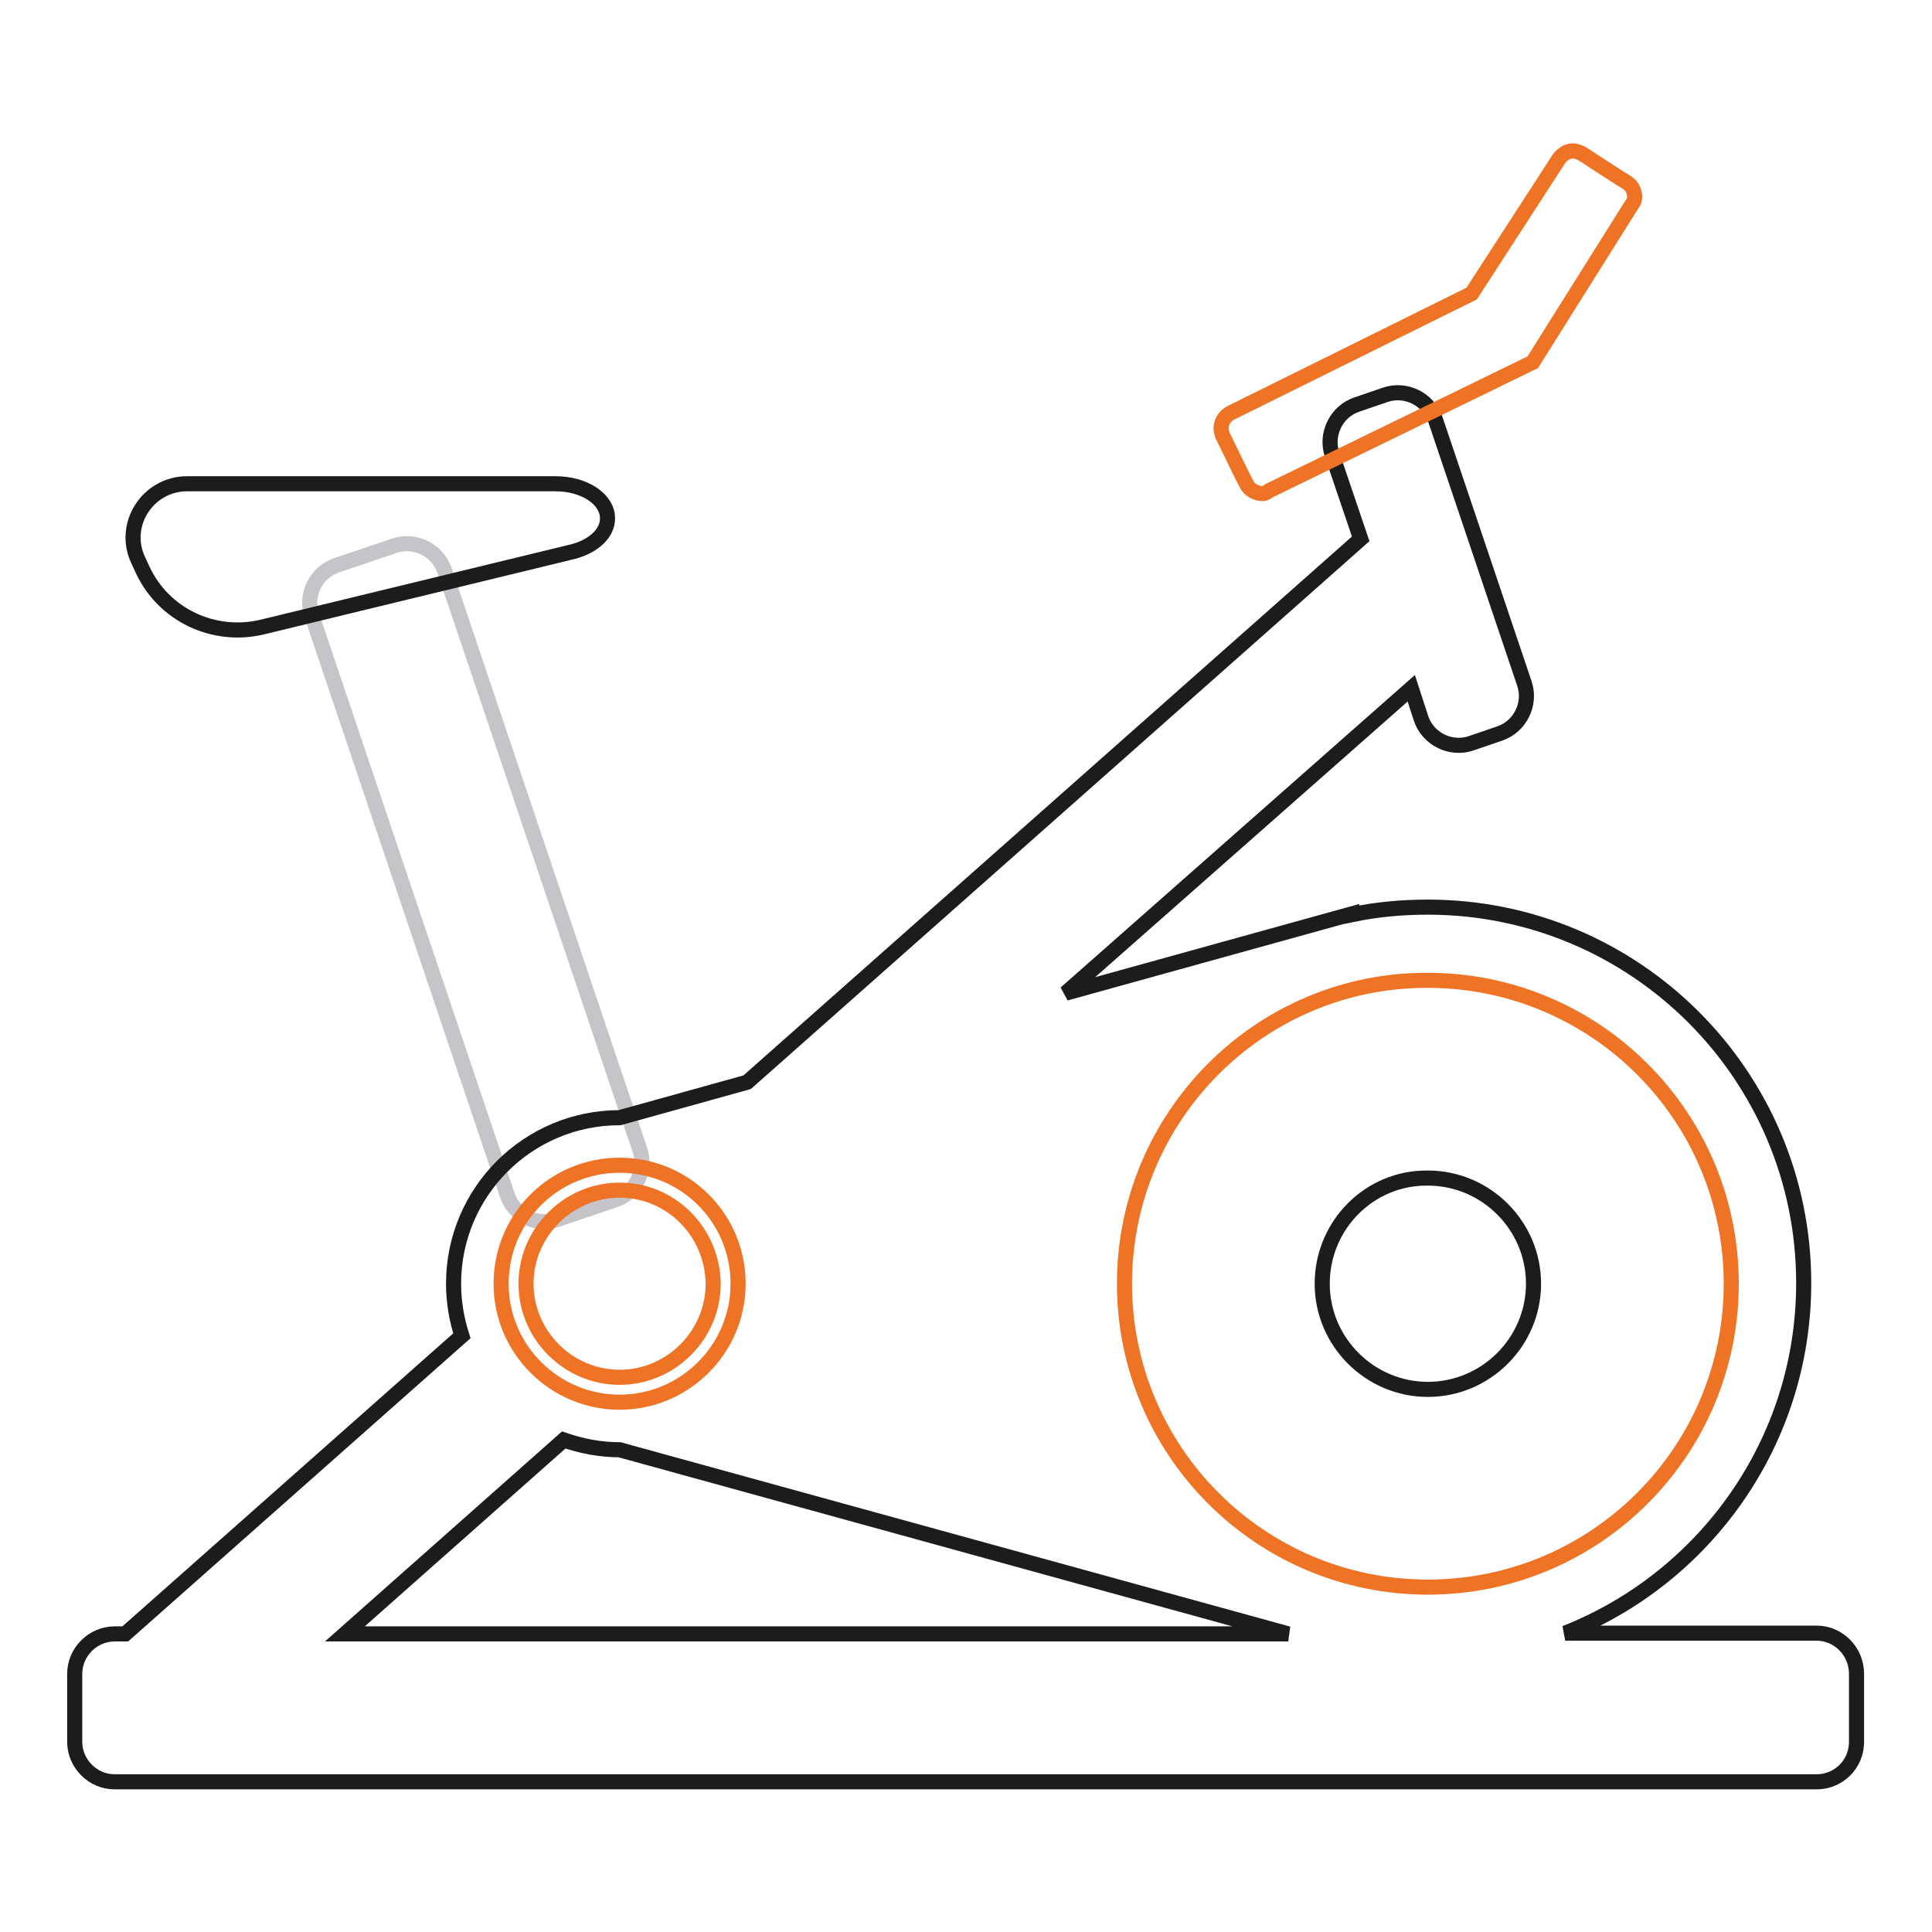
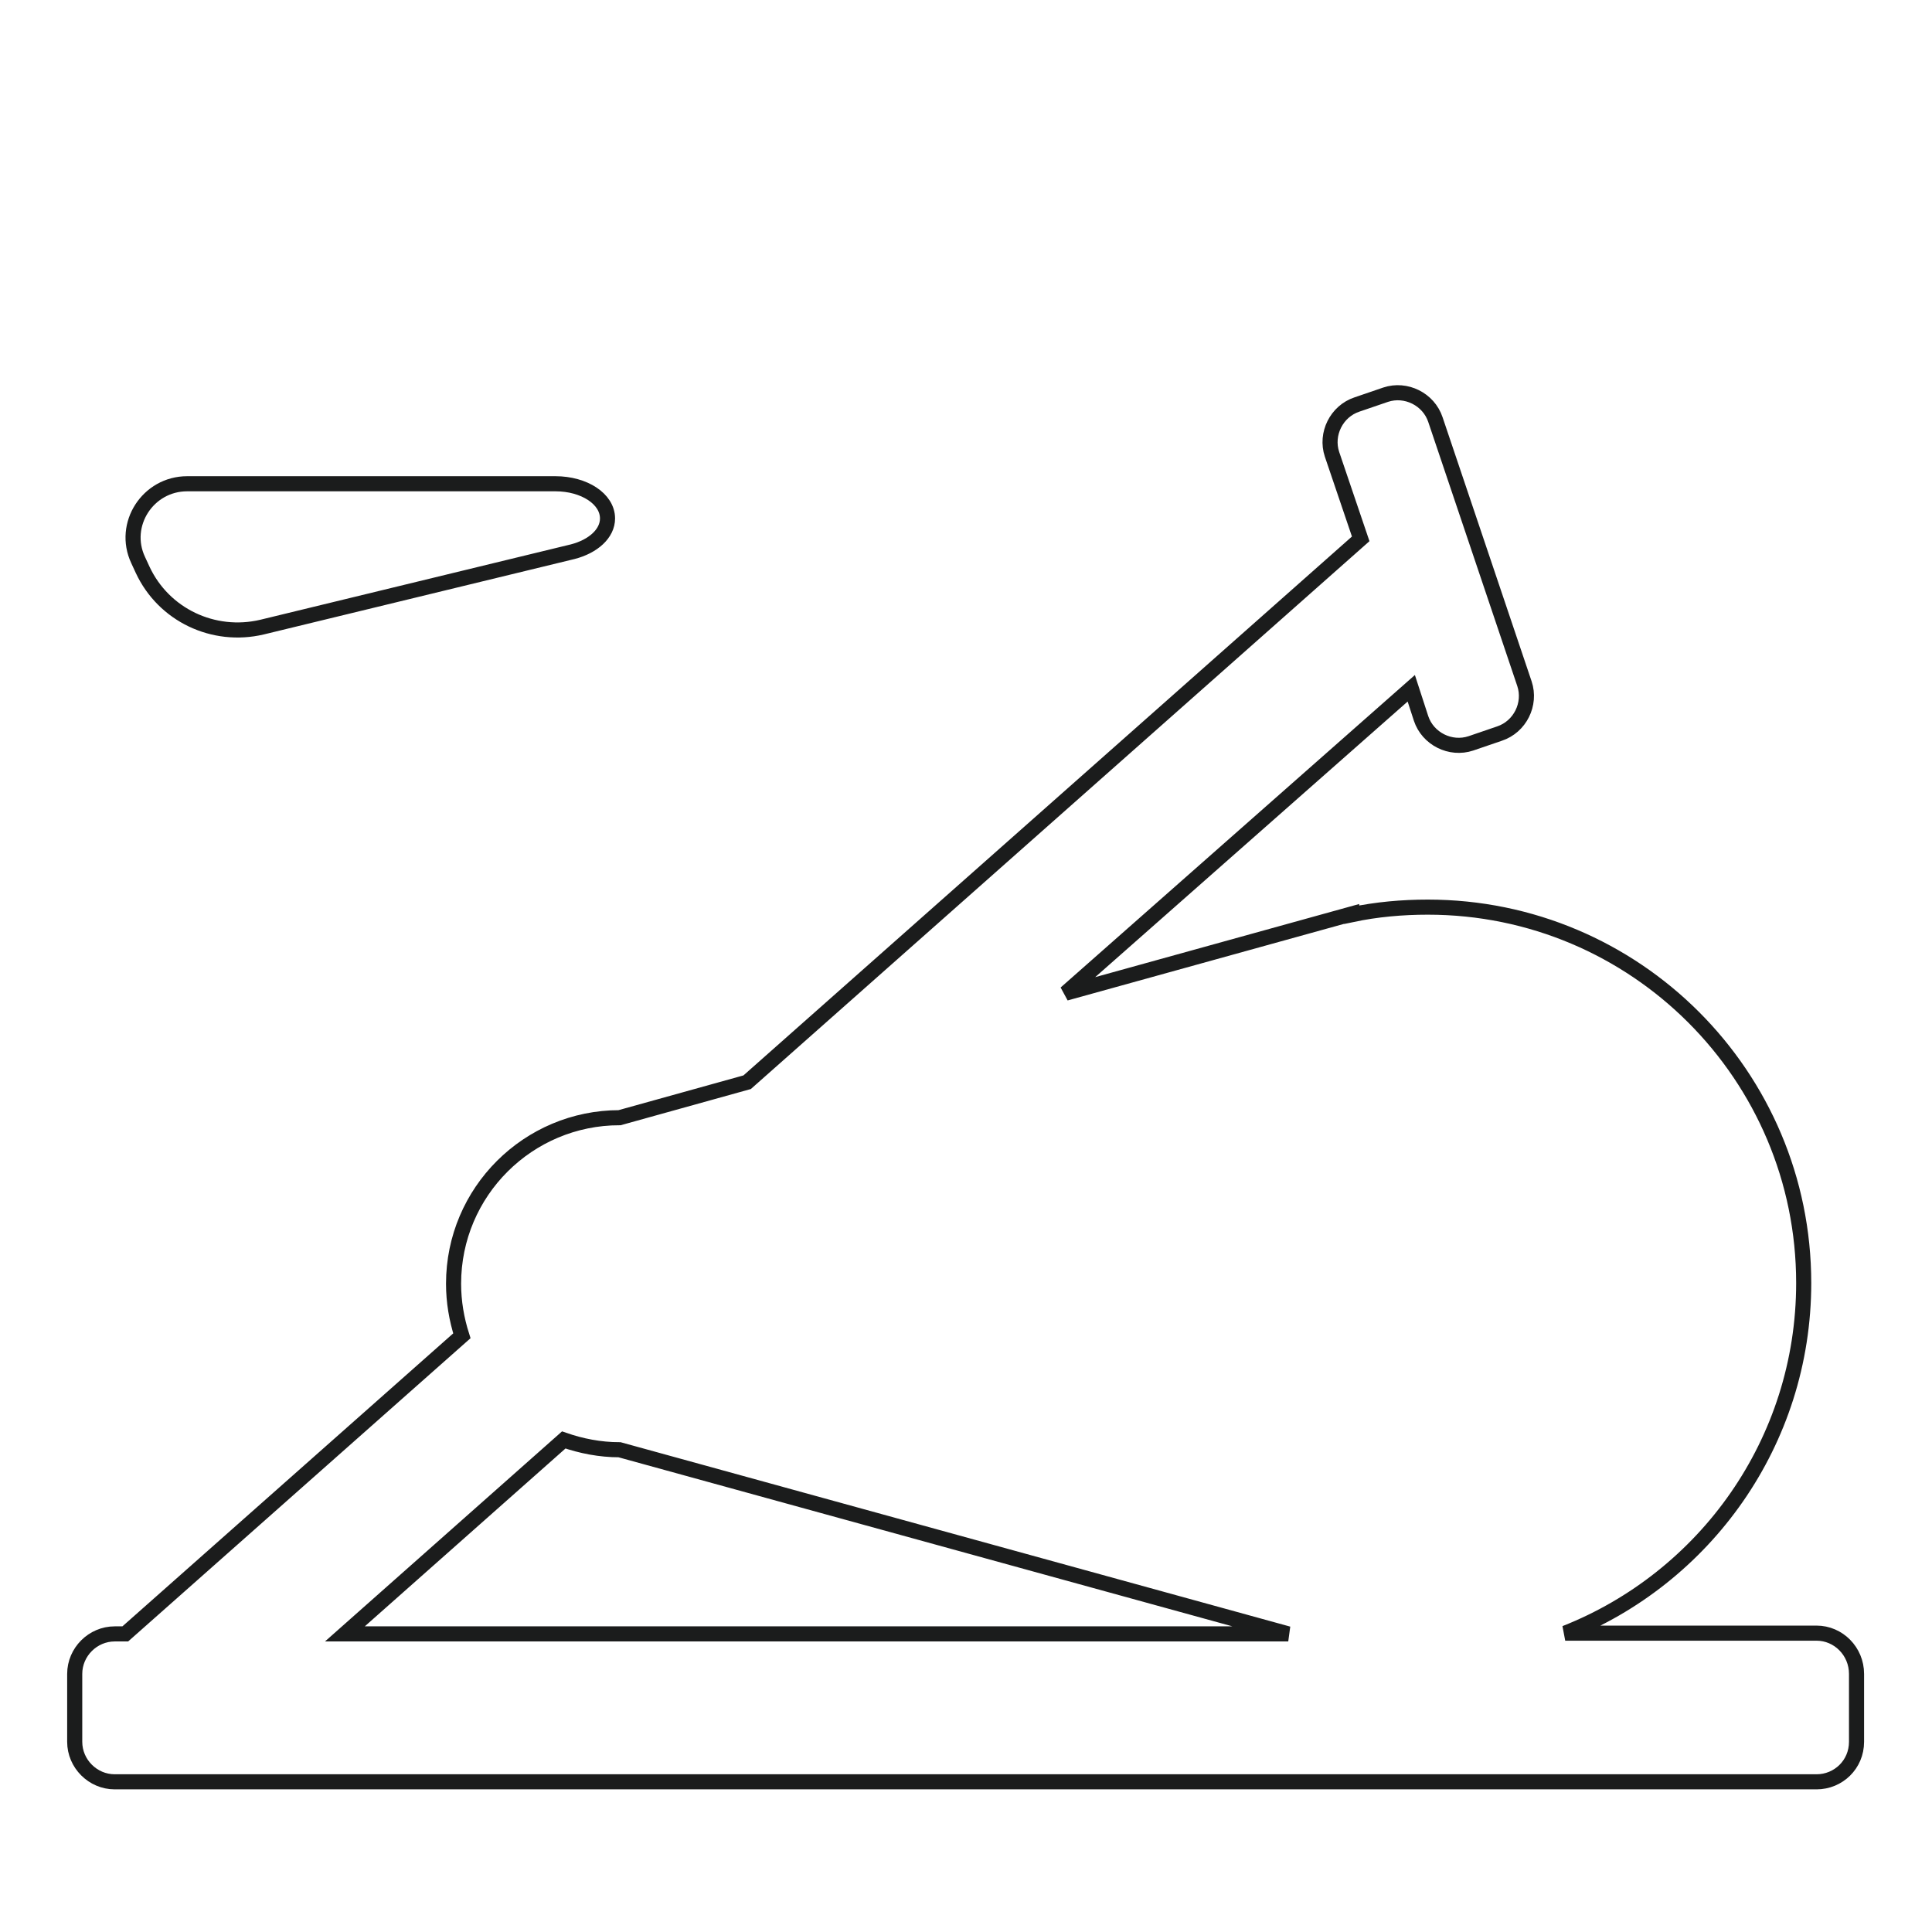
<svg xmlns="http://www.w3.org/2000/svg" version="1.1" x="0px" y="0px" viewBox="0 0 256 256" enable-background="new 0 0 256 256" xml:space="preserve">
  <g>
-     <path stroke-width="2" fill-opacity="0" stroke="#c6c4c9" d="M73.8,161.6l7.7-2.6c2.7-0.9,4.2-3.9,3.3-6.6L58.9,75.6c-0.9-2.7-3.9-4.2-6.6-3.3l-7.7,2.6 c-2.7,0.9-4.2,3.9-3.3,6.6l25.9,76.8C68.1,161.1,71.1,162.5,73.8,161.6z" />
    <path stroke-width="2" fill-opacity="0" stroke="#1b1c1c" d="M240.7,216.4h-33.3c18.5-7.3,31.6-25.3,31.6-46.4c0-27.5-22.3-49.8-49.8-49.8c-3.4,0-6.8,0.3-10.1,1v-0.1 l-37.9,10.5L187,91.2l1.3,4c0.9,2.7,3.9,4.2,6.6,3.3l3.8-1.3c2.7-0.9,4.2-3.9,3.3-6.6l-11.8-35c-0.9-2.7-3.9-4.2-6.6-3.3l-3.8,1.3 c-2.7,0.9-4.2,3.9-3.3,6.6l3.8,11.2L99,143.4l-16.9,4.7c-12.1,0-22,9.8-22,22c0,2.4,0.4,4.7,1.1,6.9l-44.6,39.5h-1.4 c-2.9,0-5.3,2.4-5.3,5.3v9c0,2.9,2.4,5.3,5.3,5.3h225.5c2.9,0,5.3-2.3,5.3-5.3v-9C246,218.8,243.6,216.4,240.7,216.4L240.7,216.4z  M74.7,190.8c2.3,0.8,4.8,1.3,7.4,1.3v0l88.6,24.4h-125L74.7,190.8L74.7,190.8z" />
-     <path stroke-width="2" fill-opacity="0" stroke="#ee7325" d="M149,170.1c0,22.2,18,40.2,40.2,40.2c22.2,0,40.2-18,40.2-40.2c0,0,0,0,0,0c0-22.2-18-40.2-40.2-40.2 C167.1,129.8,149,147.8,149,170.1C149,170,149,170.1,149,170.1z" />
-     <path stroke-width="2" fill-opacity="0" stroke="#1b1c1c" d="M175.2,170.1c0,7.7,6.3,14,14,14c7.7,0,14-6.3,14-14c0-7.7-6.3-14-14-14C181.5,156,175.2,162.3,175.2,170.1 z" />
-     <path stroke-width="2" fill-opacity="0" stroke="#ee7325" d="M82.1,185.8c-8.6,0-15.7-7-15.7-15.7s7-15.7,15.7-15.7s15.7,7,15.7,15.7S90.7,185.8,82.1,185.8z  M82.1,157.7c-6.8,0-12.4,5.6-12.4,12.4c0,6.8,5.6,12.4,12.4,12.4c6.8,0,12.4-5.6,12.4-12.4C94.4,163.2,88.9,157.7,82.1,157.7z  M216.6,26.1c0-0.8-0.4-1.5-1-1.9c-0.4-0.2-5.3-3.4-5.9-3.8c-0.4-0.2-0.8-0.4-1.3-0.4c-0.8,0-1.4,0.5-1.8,1L195,38.9l-31.9,15.8 c-0.8,0.4-1.3,1.2-1.3,2.1c0,0.3,0.1,0.6,0.2,0.9c0.4,0.8,3,6.2,3.2,6.5c0.4,0.7,1.2,1.2,2.1,1.2c0.4,0,0.6-0.2,0.9-0.4L203.1,48 l13-20.7C216.4,26.9,216.6,26.6,216.6,26.1L216.6,26.1z" />
    <path stroke-width="2" fill-opacity="0" stroke="#1b1c1c" d="M80.5,68.7c0-2.6-3.1-4.6-6.9-4.6H24.8c-5.2,0-8.7,5.4-6.5,10.1l0.6,1.3c2.8,6,9.4,9.1,15.8,7.6l41.2-10 C78.6,72.4,80.5,70.7,80.5,68.7z" />
  </g>
</svg>